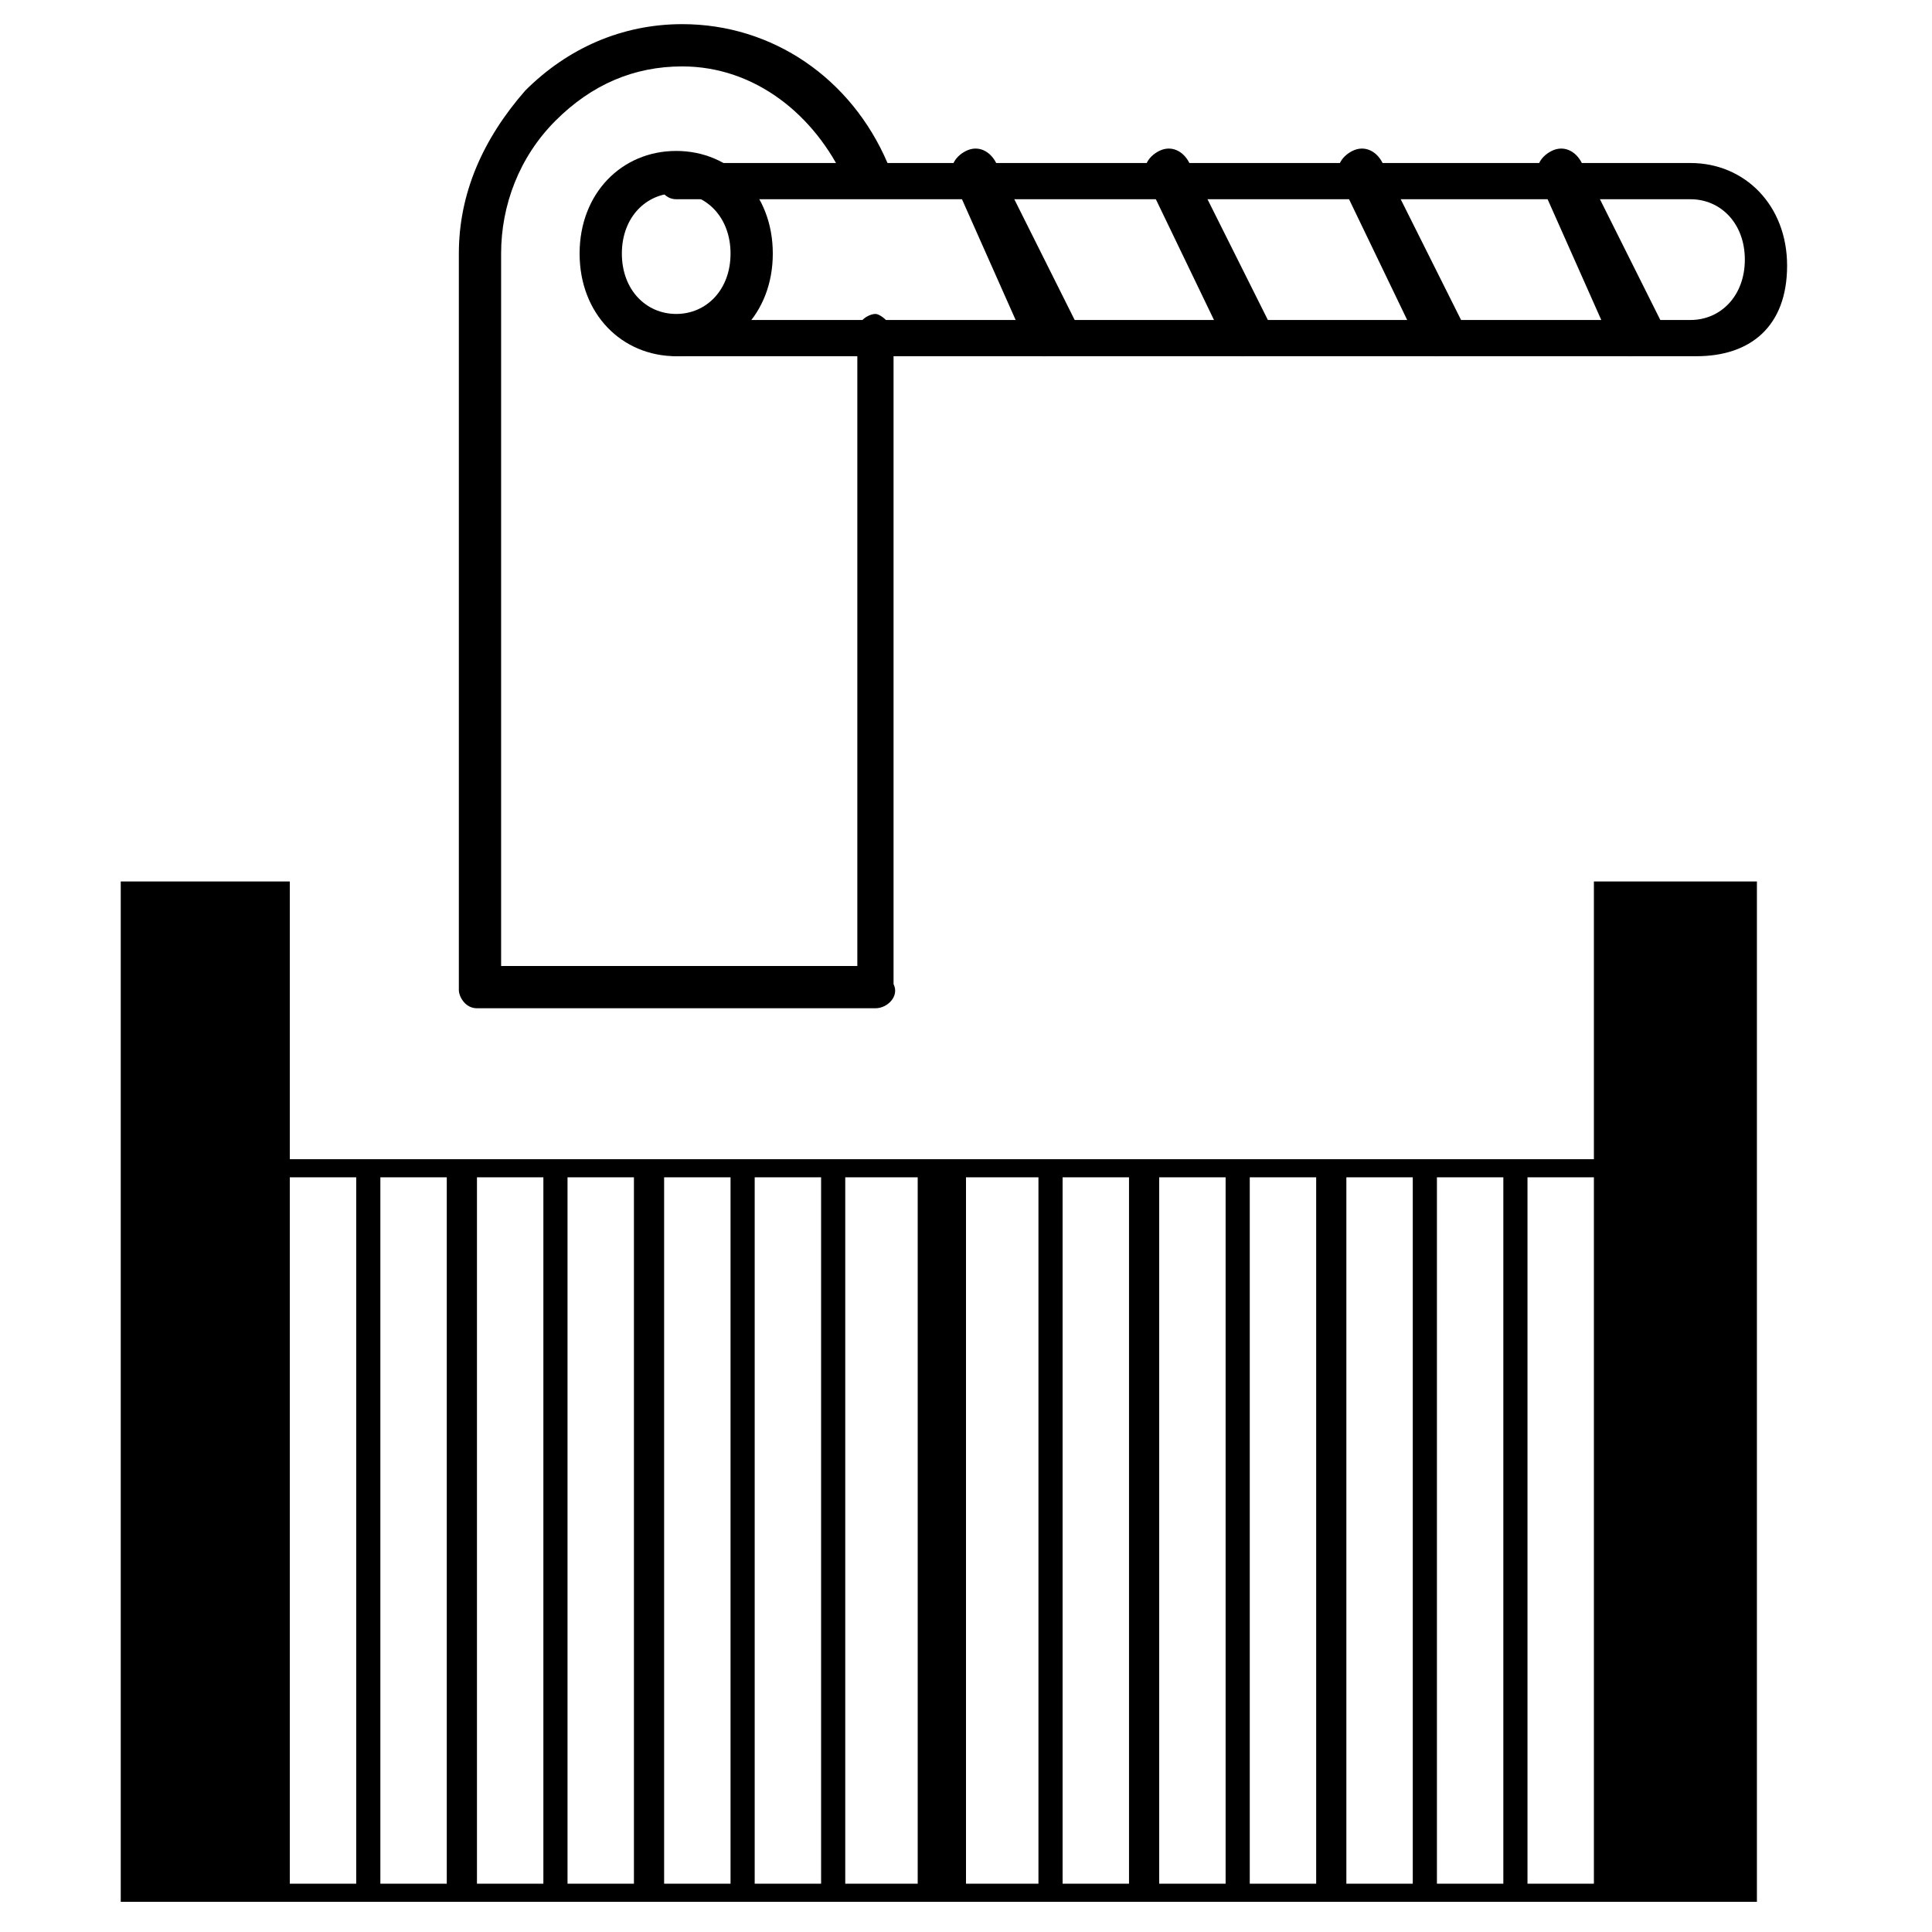
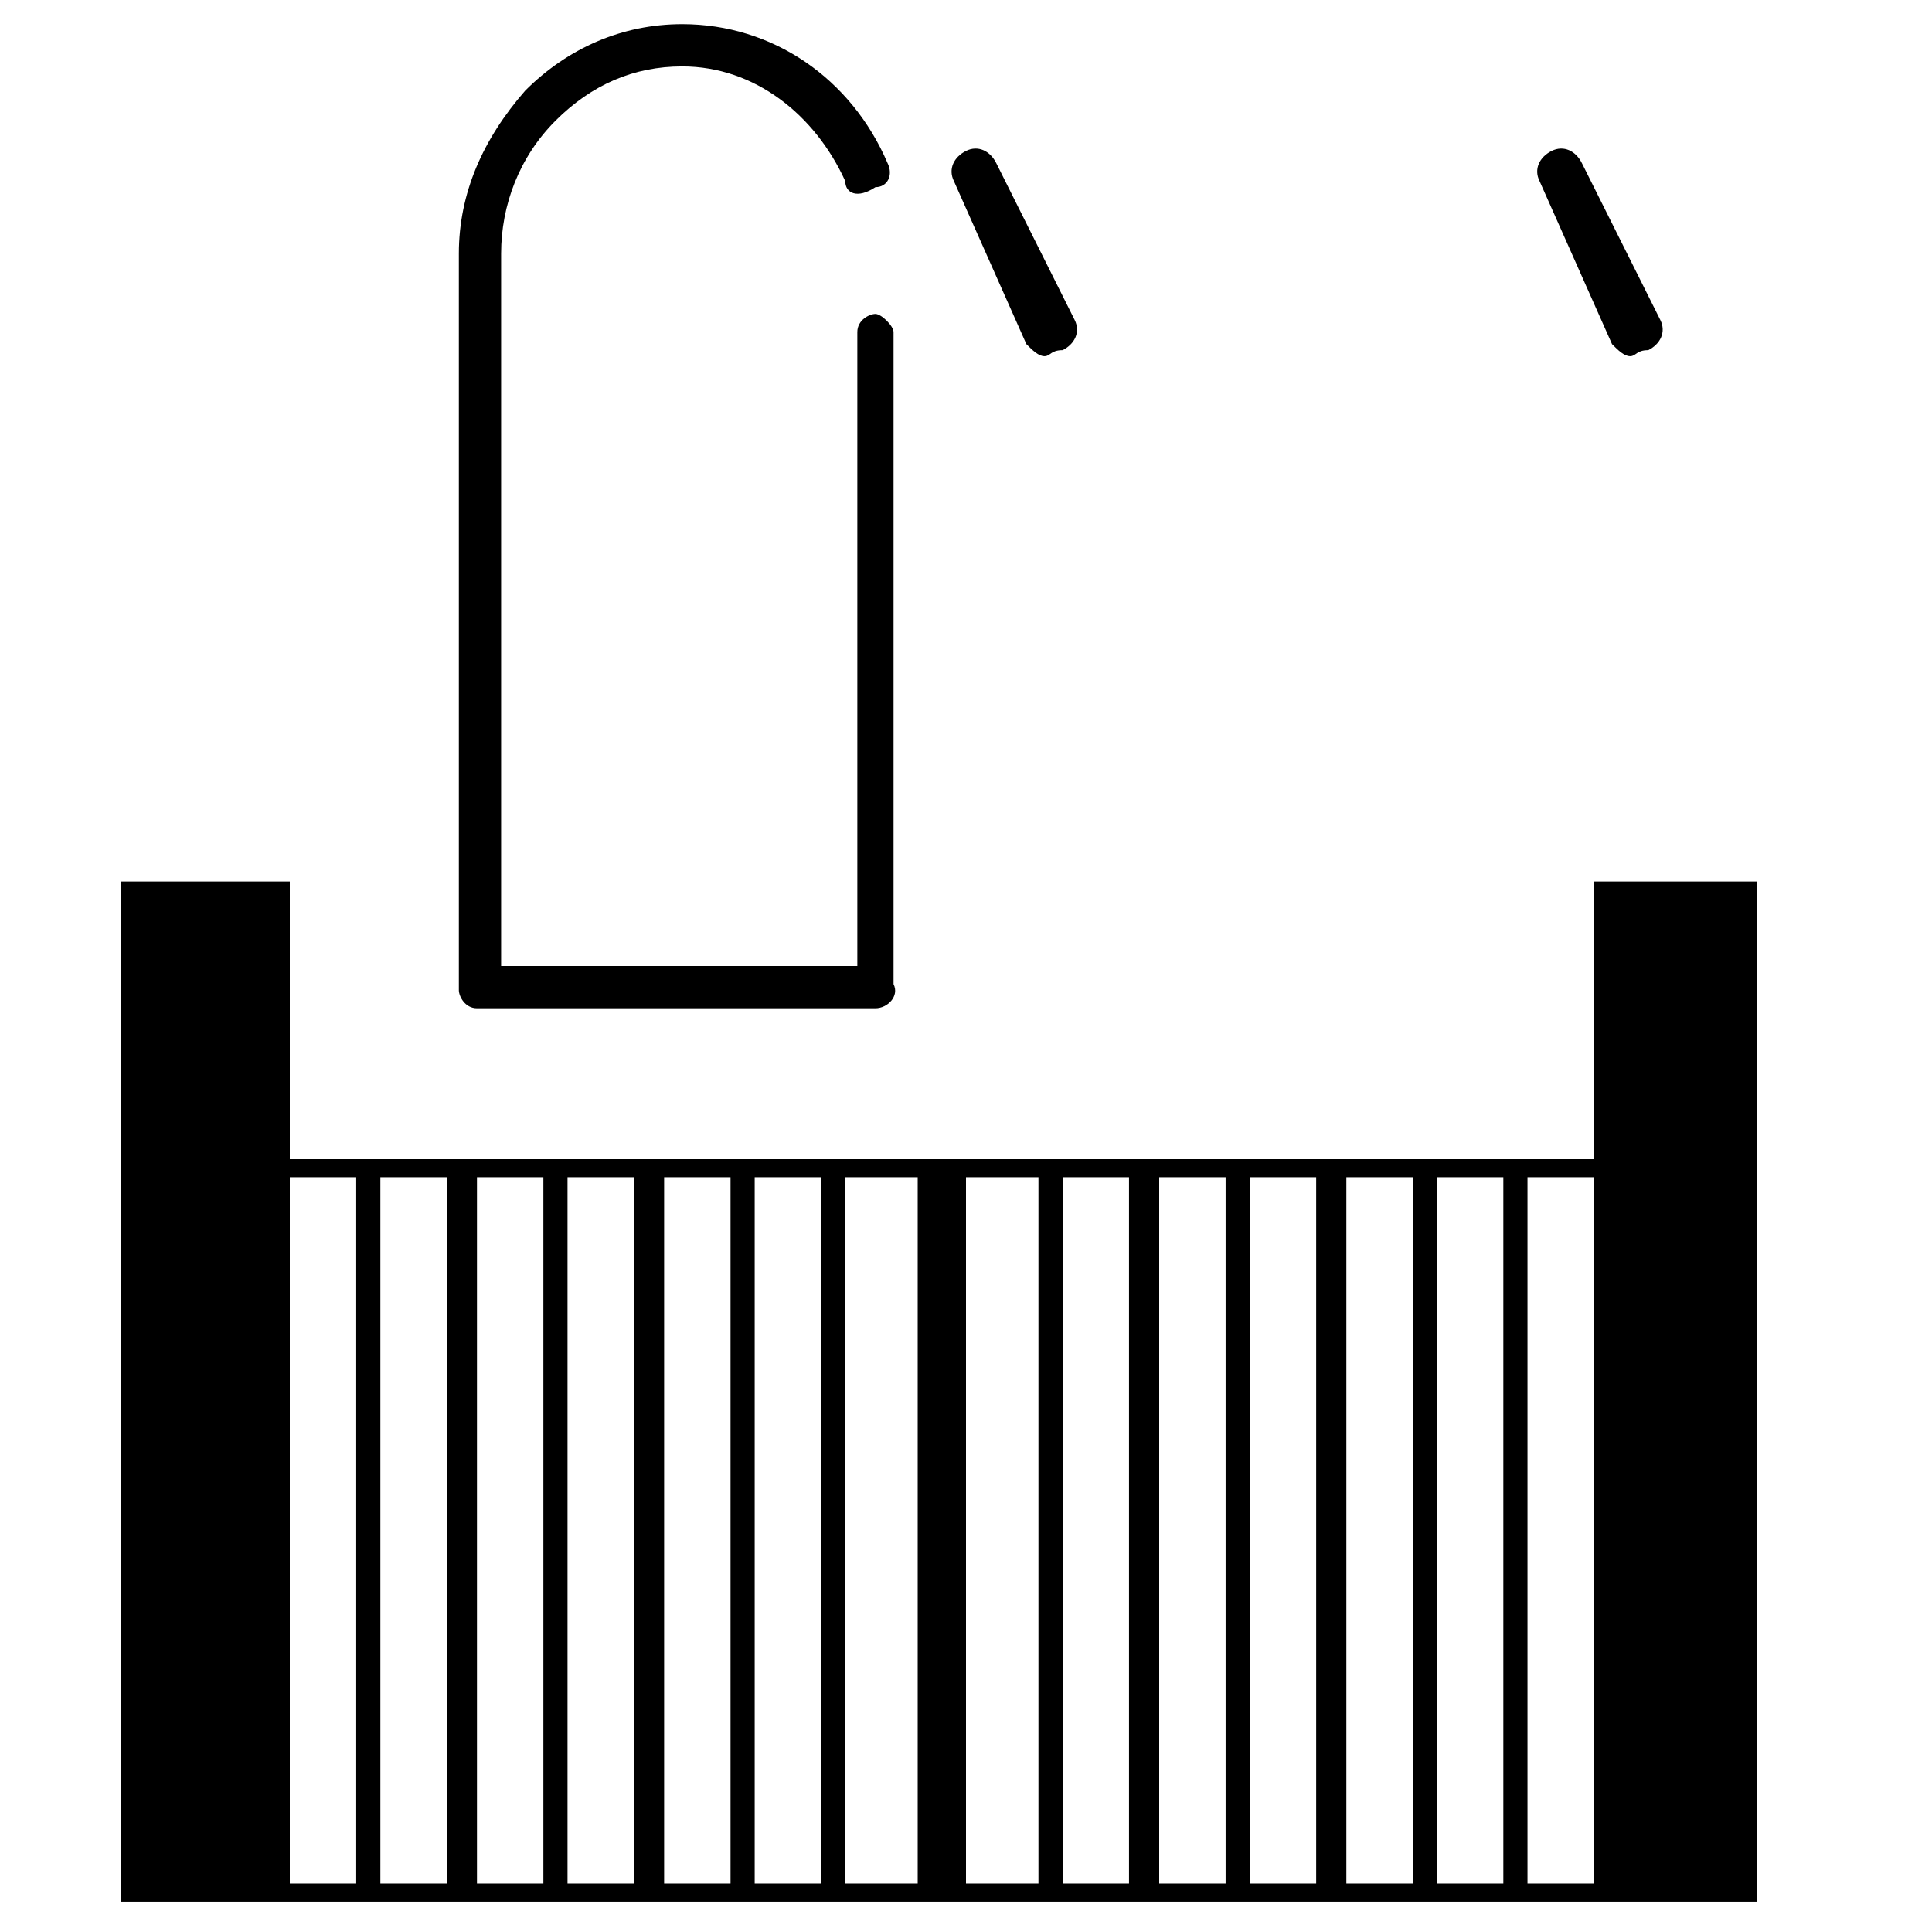
<svg xmlns="http://www.w3.org/2000/svg" version="1.1" id="Layer_1" x="0px" y="0px" viewBox="0 0 32 32" style="enable-background:new 0 0 32 32;" xml:space="preserve">
  <style type="text/css"> .st0{fill:none;} </style>
  <rect x="-2.6" y="0.3" class="st0" width="38.4" height="38.4" />
  <g>
    <path d="M26.4,14.6v4.6h-1.1h-0.4h-1.1h-0.4h-1.1h-0.4h-1.1h-0.4h-1.1h-0.4h-1.1h-0.4H16h-0.4h-0.4H14h-0.4h-1.1h-0.4H11h-0.4H9.4 H9H7.9H7.5H6.3H5.9H4.8v-4.6H2v16.9h1.9h1h1.1h0.4h1.1h0.4H9h0.4h1.1H11h1.1h0.4h1.1H14h1.2h0.4H16h1.2h0.4h1.1h0.4h1.1h0.4h1.1 h0.4h1.1h0.4h1.1h0.4h1.1h1h1.9V14.6H26.4z M5.9,31.2H4.8V19.5h1.1V31.2z M7.5,31.2H6.3V19.5h1.1V31.2z M9,31.2H7.9V19.5H9V31.2z M10.5,31.2H9.4V19.5h1.1V31.2z M12.1,31.2H11V19.5h1.1V31.2z M13.6,31.2h-1.1V19.5h1.1V31.2z M15.2,31.2H14V19.5h1.2V31.2z M17.2,31.2H16V19.5h1.2V31.2z M18.7,31.2h-1.1V19.5h1.1V31.2z M20.3,31.2h-1.1V19.5h1.1V31.2z M21.8,31.2h-1.1V19.5h1.1V31.2z M23.4,31.2h-1.1V19.5h1.1V31.2z M24.9,31.2h-1.1V19.5h1.1V31.2z M26.4,31.2h-1.1V19.5h1.1V31.2z" />
  </g>
  <g>
    <g>
      <path d="M14.5,16.7H7.9c-0.2,0-0.3-0.2-0.3-0.3V4.2c0-1,0.4-1.9,1.1-2.7c0.7-0.7,1.6-1.1,2.6-1.1c1.5,0,2.8,0.9,3.4,2.3 c0.1,0.2,0,0.4-0.2,0.4C14.2,3.3,14,3.2,14,3c-0.5-1.1-1.5-1.9-2.7-1.9c-0.8,0-1.5,0.3-2.1,0.9C8.6,2.6,8.3,3.4,8.3,4.2V16h5.9 V5.5c0-0.2,0.2-0.3,0.3-0.3s0.3,0.2,0.3,0.3v10.8C14.9,16.5,14.7,16.7,14.5,16.7z" />
    </g>
    <g>
      <g>
-         <path d="M11.2,5.9c-0.9,0-1.6-0.7-1.6-1.7s0.7-1.7,1.6-1.7c0.9,0,1.6,0.7,1.6,1.7S12.1,5.9,11.2,5.9z M11.2,3.2 c-0.5,0-0.9,0.4-0.9,1s0.4,1,0.9,1c0.5,0,0.9-0.4,0.9-1S11.7,3.2,11.2,3.2z" />
-       </g>
+         </g>
      <g>
-         <path d="M28.1,5.9H11.2c-0.2,0-0.3-0.2-0.3-0.3s0.2-0.3,0.3-0.3h16.8c0.5,0,0.9-0.4,0.9-1s-0.4-1-0.9-1H11.2 c-0.2,0-0.3-0.2-0.3-0.3c0-0.2,0.2-0.3,0.3-0.3h16.8c0.9,0,1.6,0.7,1.6,1.7S29,5.9,28.1,5.9z" />
-       </g>
+         </g>
    </g>
    <g>
      <path d="M27,5.9c-0.1,0-0.2-0.1-0.3-0.2L25.5,3c-0.1-0.2,0-0.4,0.2-0.5c0.2-0.1,0.4,0,0.5,0.2l1.3,2.6c0.1,0.2,0,0.4-0.2,0.5 C27.1,5.8,27.1,5.9,27,5.9z" />
    </g>
    <g>
-       <path d="M23.8,5.9c-0.1,0-0.2-0.1-0.3-0.2L22.2,3c-0.1-0.2,0-0.4,0.2-0.5c0.2-0.1,0.4,0,0.5,0.2l1.3,2.6c0.1,0.2,0,0.4-0.2,0.5 C23.9,5.8,23.9,5.9,23.8,5.9z" />
-     </g>
+       </g>
    <g>
-       <path d="M20.6,5.9c-0.1,0-0.2-0.1-0.3-0.2L19,3c-0.1-0.2,0-0.4,0.2-0.5c0.2-0.1,0.4,0,0.5,0.2l1.3,2.6c0.1,0.2,0,0.4-0.2,0.5 C20.7,5.8,20.6,5.9,20.6,5.9z" />
-     </g>
+       </g>
    <g>
      <path d="M17.3,5.9c-0.1,0-0.2-0.1-0.3-0.2L15.8,3c-0.1-0.2,0-0.4,0.2-0.5c0.2-0.1,0.4,0,0.5,0.2l1.3,2.6c0.1,0.2,0,0.4-0.2,0.5 C17.4,5.8,17.4,5.9,17.3,5.9z" />
    </g>
  </g>
</svg>